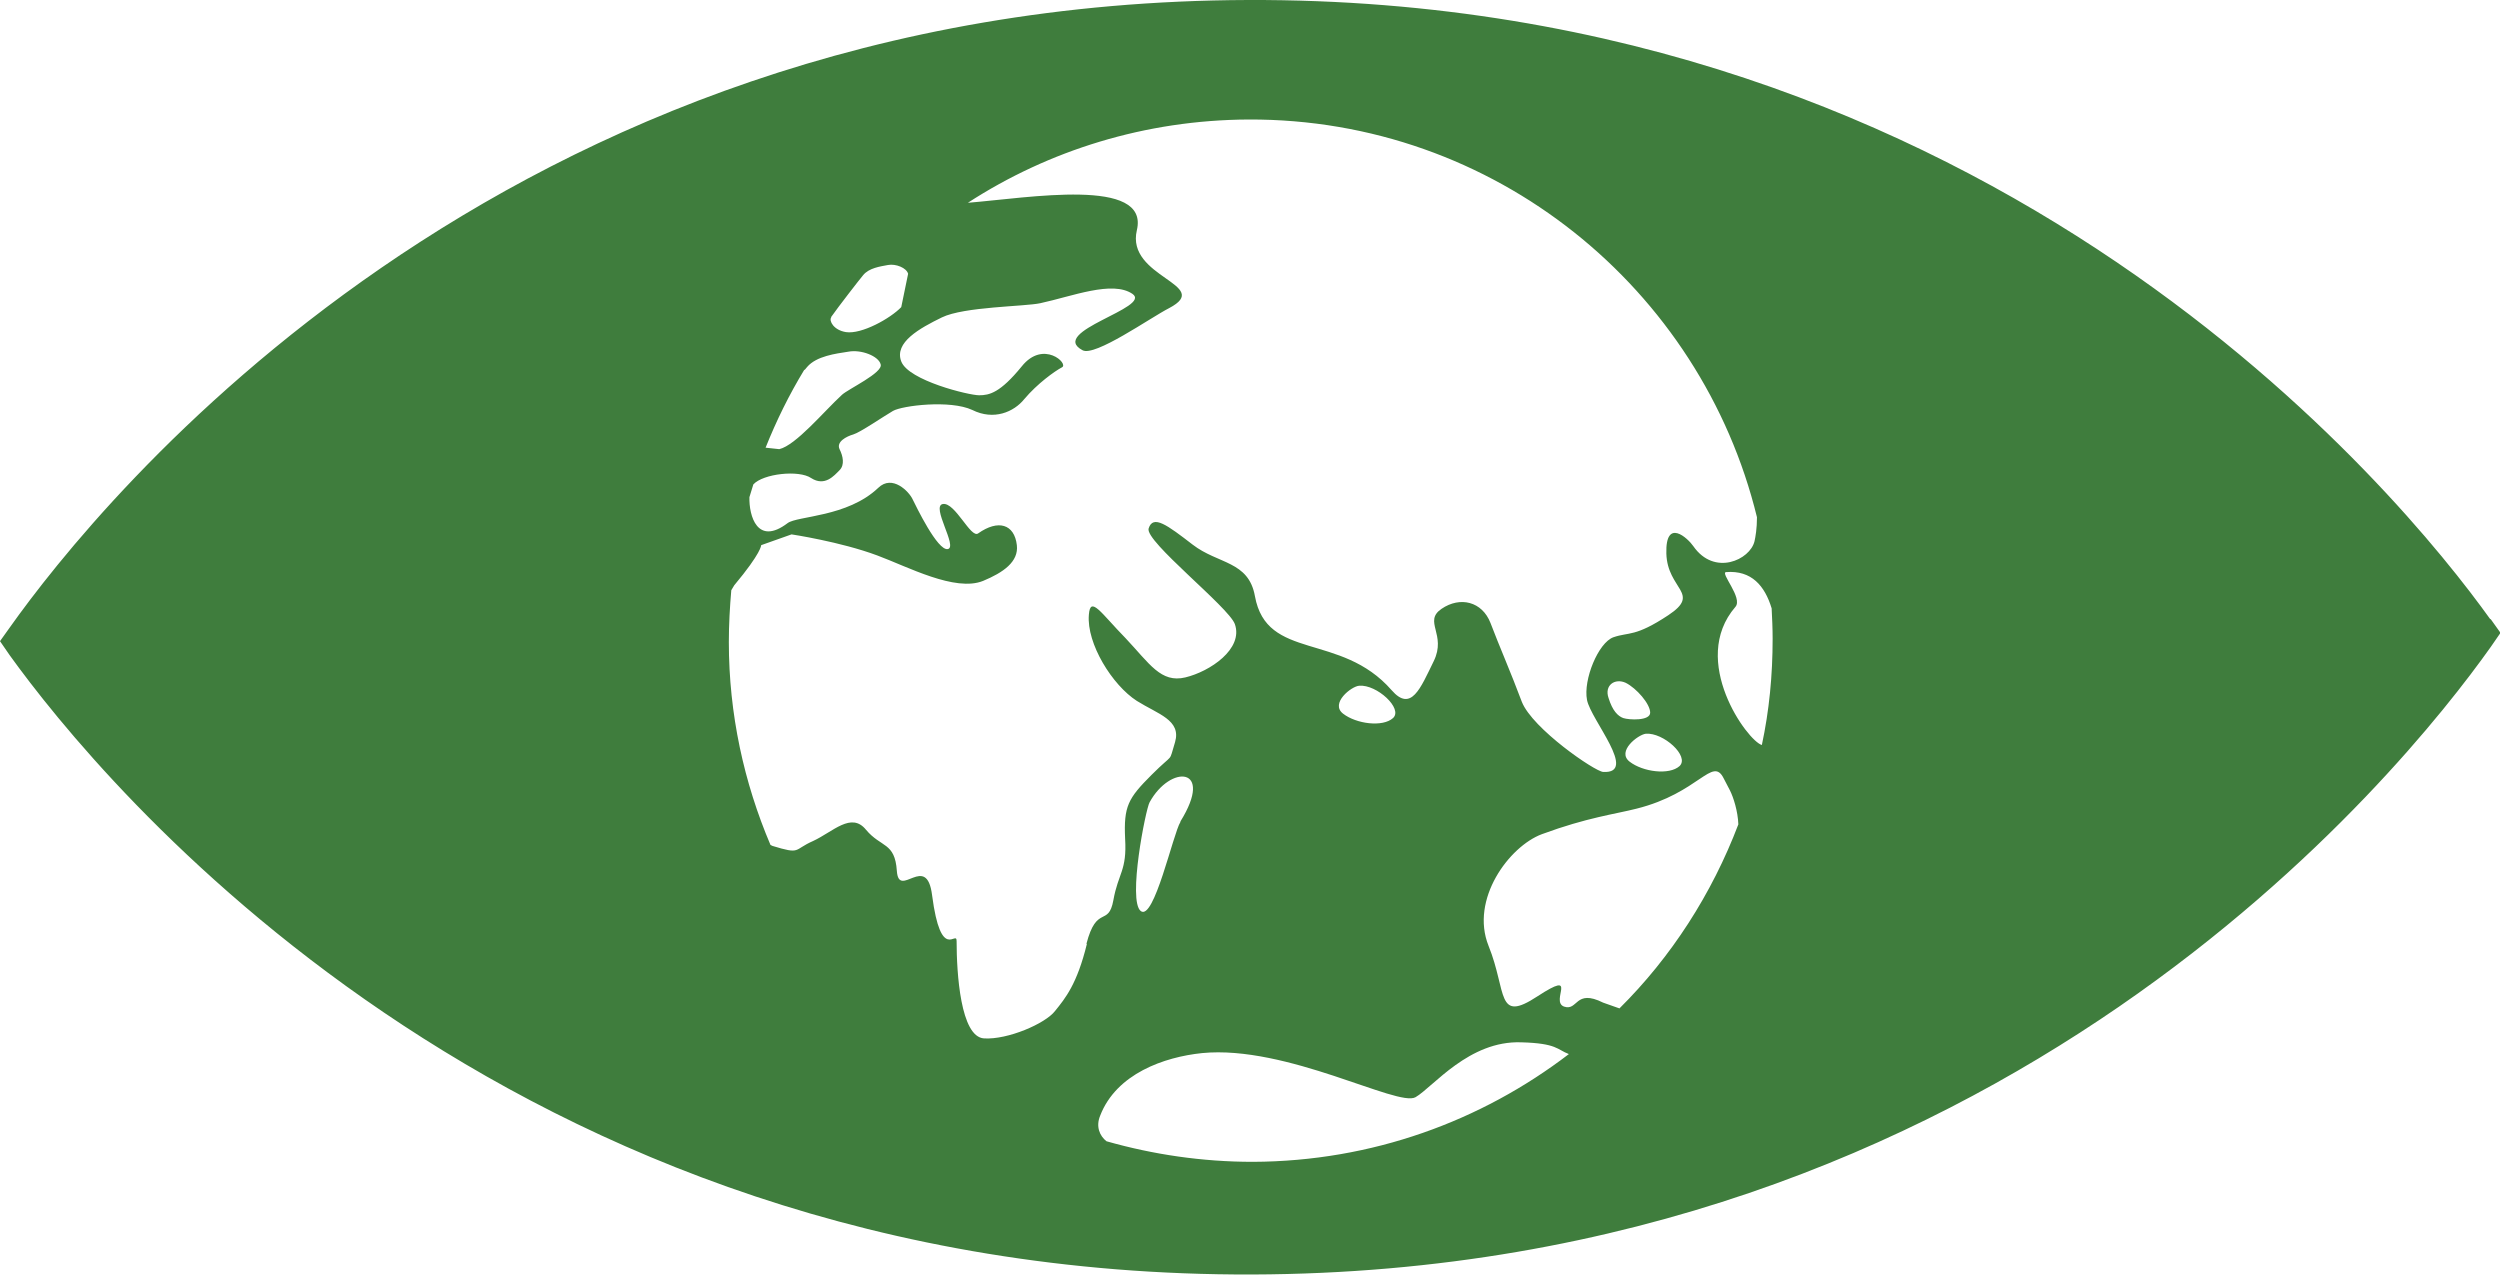
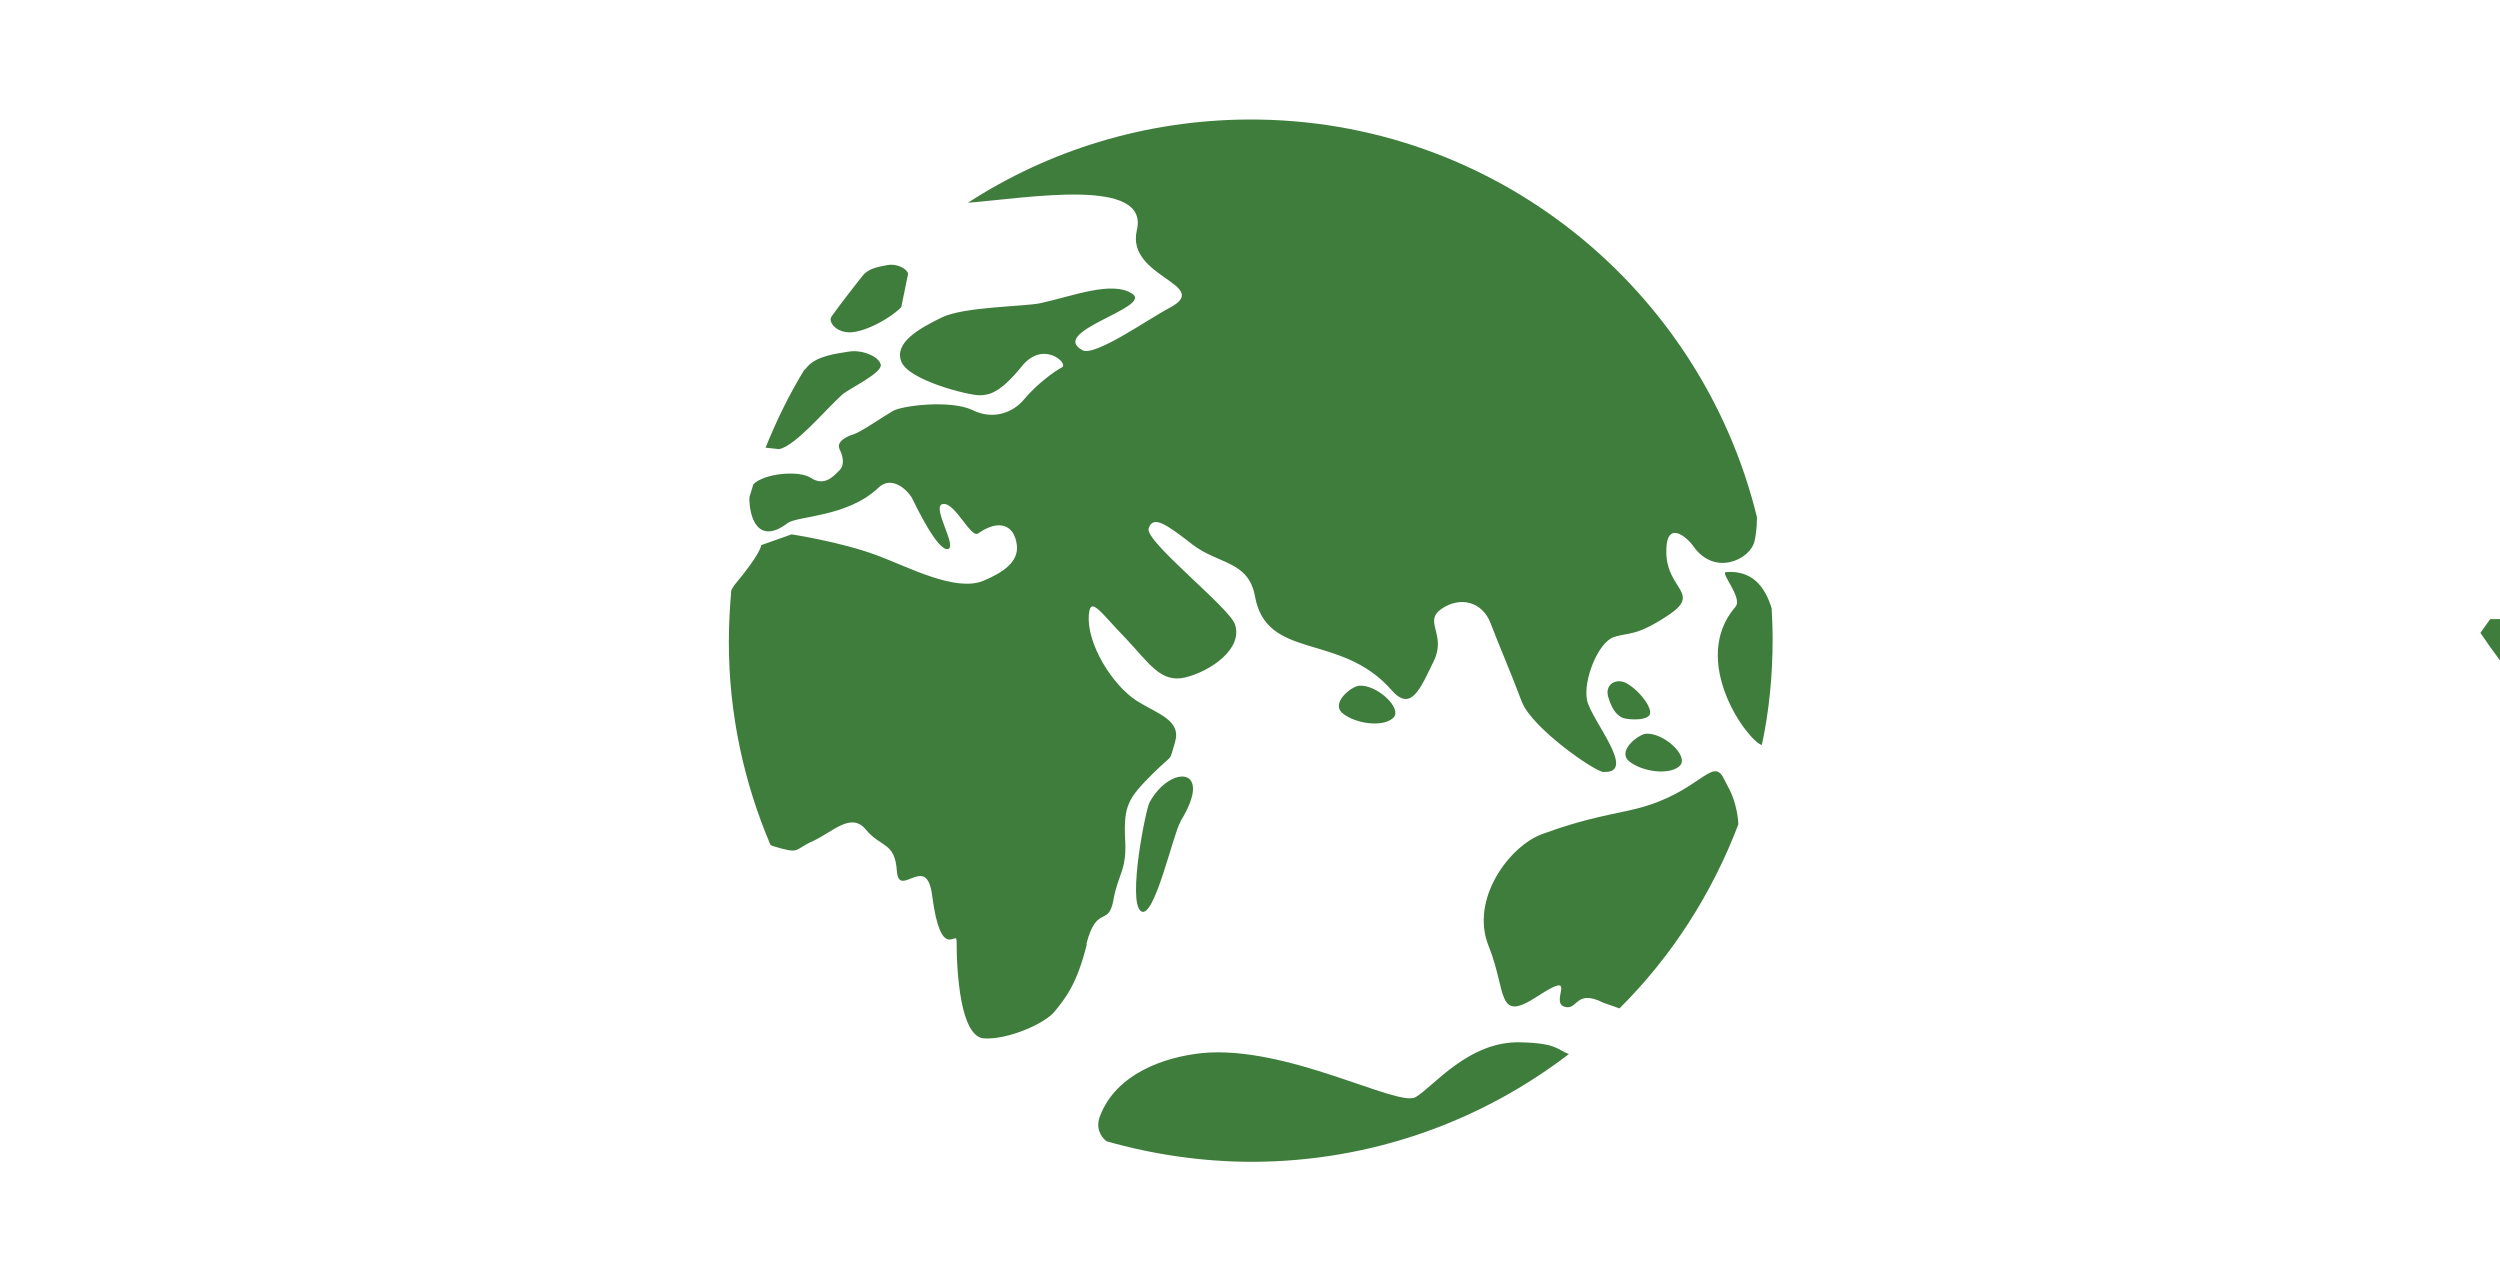
<svg xmlns="http://www.w3.org/2000/svg" id="Layer_2" data-name="Layer 2" viewBox="0 0 51.04 26.03">
  <defs>
    <style>
      .cls-1 {
        fill: #3f7d3d;
        stroke-width: 0px;
      }
    </style>
  </defs>
-   <path class="cls-1" d="M50.84,12.64C49.02,10.1,40.76-.05,25.48,0,10.19.05,2.01,10.26.2,12.81l-.2.28.2.29c1.83,2.54,10.08,12.69,25.37,12.64,15.28-.05,23.47-10.26,25.28-12.81l.2-.29-.2-.28M16.97,6.47c.14-.2.59-.78.65-.85.12-.15.35-.18.51-.21.16-.03.38.06.41.18l-.14.68c-.22.23-.81.56-1.13.51-.25-.04-.35-.23-.3-.3M16.43,7.55l.05-.06c.19-.22.58-.27.84-.31.26-.05.62.09.66.26.05.17-.66.5-.79.62-.37.34-.94,1.03-1.28,1.11l-.28-.03c.22-.55.48-1.08.79-1.59M22.19,19.27c-.2.82-.44,1.11-.65,1.37-.2.26-.97.59-1.45.56-.48-.03-.56-1.33-.56-1.99,0-.23-.32.45-.5-.93-.11-.89-.68.09-.72-.5-.04-.59-.32-.47-.63-.84-.3-.37-.67.04-1.08.23-.41.18-.24.28-.83.1l-.04-.02c-.54-1.27-.85-2.67-.85-4.14,0-.36.02-.71.05-1.06l.06-.1c.56-.67.55-.82.55-.82l.62-.22s1,.15,1.75.43c.62.23,1.59.75,2.16.52.41-.17.73-.39.69-.73-.05-.43-.38-.53-.79-.24-.15.11-.47-.64-.72-.6-.25.04.31.88.1.92-.21.04-.65-.88-.72-1.02-.07-.15-.41-.51-.7-.23-.63.6-1.65.57-1.85.72-.62.47-.79-.15-.78-.53l.08-.26c.2-.22.93-.3,1.18-.13.28.18.47-.05.58-.16.11-.11.07-.29,0-.43-.07-.15.14-.26.28-.3.14-.04.62-.37.81-.48.19-.11,1.17-.23,1.62-.02.44.22.85.04,1.06-.22.27-.32.62-.57.77-.65.15-.07-.38-.57-.82-.02-.44.54-.66.59-.87.59-.21,0-1.44-.3-1.59-.69-.15-.39.38-.68.83-.9.45-.22,1.69-.22,2.01-.29.65-.14,1.47-.47,1.88-.19.41.28-1.73.77-1.02,1.15.25.14,1.38-.66,1.77-.86.91-.48-.89-.62-.66-1.59.26-1.09-2.21-.66-3.45-.56,1.65-1.07,3.62-1.69,5.73-1.7,5.02-.02,9.24,3.45,10.38,8.12,0,.23-.03.4-.05.49-.09.38-.82.72-1.25.1-.11-.16-.57-.59-.55.15.02.74.72.81.04,1.26-.68.45-.8.34-1.12.45-.31.11-.62.87-.54,1.28.08.41,1.05,1.51.33,1.47-.17-.01-1.44-.88-1.66-1.43-.22-.59-.47-1.16-.64-1.61-.17-.44-.62-.55-1-.29-.38.26.11.52-.16,1.07-.27.55-.46,1.05-.86.59-1.04-1.19-2.55-.59-2.79-1.92-.13-.72-.75-.65-1.27-1.05-.52-.4-.81-.62-.9-.33-.08.26,1.63,1.6,1.76,1.95.18.51-.51.97-1.01,1.09-.5.12-.73-.28-1.22-.8-.5-.51-.72-.88-.75-.48-.05.59.48,1.44.98,1.76.43.27.91.39.78.84-.14.45,0,.19-.48.67-.48.48-.57.64-.54,1.3.04.66-.14.7-.24,1.26-.1.55-.34.08-.55.89M33.6,14.98c.36-.03.9.46.69.66-.21.19-.75.12-1.02-.09-.27-.21.17-.55.33-.57M33.14,14.66c-.11-.04-.22-.15-.3-.41-.09-.26.13-.41.35-.31.22.11.5.43.5.61,0,.17-.43.15-.55.11M28.44,14.66c-.21.19-.75.12-1.02-.09-.27-.21.17-.56.33-.57.36-.03.9.47.69.66M24.1,16.78c-.15.24-.54,2.03-.81,1.82-.27-.21.1-2.08.18-2.22.42-.77,1.33-.74.63.39M25.58,23.72c-1.04,0-2.04-.15-2.99-.42-.14-.11-.22-.3-.13-.52.33-.86,1.31-1.2,2.08-1.28,1.73-.17,4,1.11,4.36.9.36-.21,1.09-1.16,2.16-1.12.73.02.73.15.97.24-1.79,1.37-4.02,2.19-6.45,2.2M33.07,20.59l-.34-.12c-.58-.29-.51.18-.8.08-.29-.11.32-.77-.54-.21-.85.56-.62-.09-1-1.03-.38-.95.42-2.03,1.09-2.28.92-.34,1.5-.41,1.93-.52,1.28-.32,1.55-1.08,1.78-.62l.13.25c.07.14.16.42.17.69-.54,1.42-1.37,2.71-2.43,3.76M35.97,15.21c-.29-.08-1.49-1.72-.54-2.82.16-.18-.32-.7-.19-.71.52-.04.79.28.93.74.01.2.02.41.02.62,0,.75-.07,1.47-.22,2.17" />
+   <path class="cls-1" d="M50.84,12.64l-.2.28.2.29c1.83,2.54,10.08,12.69,25.37,12.64,15.28-.05,23.47-10.26,25.28-12.81l.2-.29-.2-.28M16.97,6.47c.14-.2.59-.78.65-.85.12-.15.35-.18.51-.21.16-.03.38.06.41.18l-.14.68c-.22.23-.81.56-1.13.51-.25-.04-.35-.23-.3-.3M16.43,7.55l.05-.06c.19-.22.58-.27.84-.31.26-.05.62.09.66.26.05.17-.66.5-.79.62-.37.34-.94,1.03-1.28,1.11l-.28-.03c.22-.55.48-1.08.79-1.59M22.19,19.27c-.2.82-.44,1.11-.65,1.37-.2.26-.97.59-1.45.56-.48-.03-.56-1.33-.56-1.99,0-.23-.32.45-.5-.93-.11-.89-.68.09-.72-.5-.04-.59-.32-.47-.63-.84-.3-.37-.67.04-1.08.23-.41.18-.24.28-.83.1l-.04-.02c-.54-1.27-.85-2.67-.85-4.14,0-.36.02-.71.05-1.06l.06-.1c.56-.67.55-.82.55-.82l.62-.22s1,.15,1.75.43c.62.23,1.59.75,2.16.52.41-.17.73-.39.69-.73-.05-.43-.38-.53-.79-.24-.15.11-.47-.64-.72-.6-.25.04.31.88.1.92-.21.04-.65-.88-.72-1.02-.07-.15-.41-.51-.7-.23-.63.6-1.65.57-1.85.72-.62.47-.79-.15-.78-.53l.08-.26c.2-.22.93-.3,1.18-.13.28.18.47-.05.58-.16.11-.11.07-.29,0-.43-.07-.15.14-.26.28-.3.14-.04.62-.37.81-.48.19-.11,1.17-.23,1.62-.02.44.22.85.04,1.06-.22.27-.32.62-.57.77-.65.15-.07-.38-.57-.82-.02-.44.54-.66.59-.87.59-.21,0-1.44-.3-1.59-.69-.15-.39.38-.68.83-.9.45-.22,1.69-.22,2.01-.29.65-.14,1.47-.47,1.88-.19.41.28-1.73.77-1.02,1.15.25.14,1.38-.66,1.77-.86.91-.48-.89-.62-.66-1.59.26-1.09-2.21-.66-3.45-.56,1.65-1.07,3.62-1.69,5.73-1.7,5.02-.02,9.24,3.45,10.38,8.12,0,.23-.03.4-.05.49-.09.38-.82.72-1.25.1-.11-.16-.57-.59-.55.15.02.74.72.81.04,1.26-.68.45-.8.34-1.12.45-.31.11-.62.87-.54,1.28.08.41,1.05,1.51.33,1.47-.17-.01-1.44-.88-1.66-1.43-.22-.59-.47-1.16-.64-1.61-.17-.44-.62-.55-1-.29-.38.26.11.52-.16,1.07-.27.55-.46,1.05-.86.59-1.04-1.19-2.55-.59-2.79-1.92-.13-.72-.75-.65-1.27-1.05-.52-.4-.81-.62-.9-.33-.08.26,1.63,1.6,1.76,1.95.18.51-.51.97-1.01,1.09-.5.12-.73-.28-1.22-.8-.5-.51-.72-.88-.75-.48-.05.59.48,1.44.98,1.76.43.27.91.39.78.84-.14.45,0,.19-.48.67-.48.48-.57.64-.54,1.3.04.66-.14.7-.24,1.26-.1.55-.34.08-.55.89M33.6,14.98c.36-.03.9.46.69.66-.21.19-.75.12-1.02-.09-.27-.21.17-.55.33-.57M33.14,14.66c-.11-.04-.22-.15-.3-.41-.09-.26.13-.41.35-.31.22.11.5.43.5.61,0,.17-.43.15-.55.11M28.44,14.66c-.21.19-.75.12-1.02-.09-.27-.21.17-.56.33-.57.36-.03.9.47.69.66M24.1,16.78c-.15.24-.54,2.03-.81,1.82-.27-.21.1-2.08.18-2.22.42-.77,1.33-.74.63.39M25.58,23.72c-1.04,0-2.04-.15-2.99-.42-.14-.11-.22-.3-.13-.52.33-.86,1.31-1.2,2.08-1.28,1.73-.17,4,1.11,4.36.9.36-.21,1.09-1.16,2.16-1.12.73.02.73.15.97.24-1.79,1.37-4.02,2.19-6.45,2.2M33.07,20.59l-.34-.12c-.58-.29-.51.18-.8.08-.29-.11.32-.77-.54-.21-.85.56-.62-.09-1-1.03-.38-.95.42-2.03,1.09-2.28.92-.34,1.5-.41,1.93-.52,1.28-.32,1.55-1.08,1.78-.62l.13.25c.07.14.16.42.17.69-.54,1.42-1.37,2.71-2.43,3.76M35.97,15.21c-.29-.08-1.49-1.72-.54-2.82.16-.18-.32-.7-.19-.71.52-.04.79.28.93.74.01.2.02.41.02.62,0,.75-.07,1.47-.22,2.17" />
</svg>